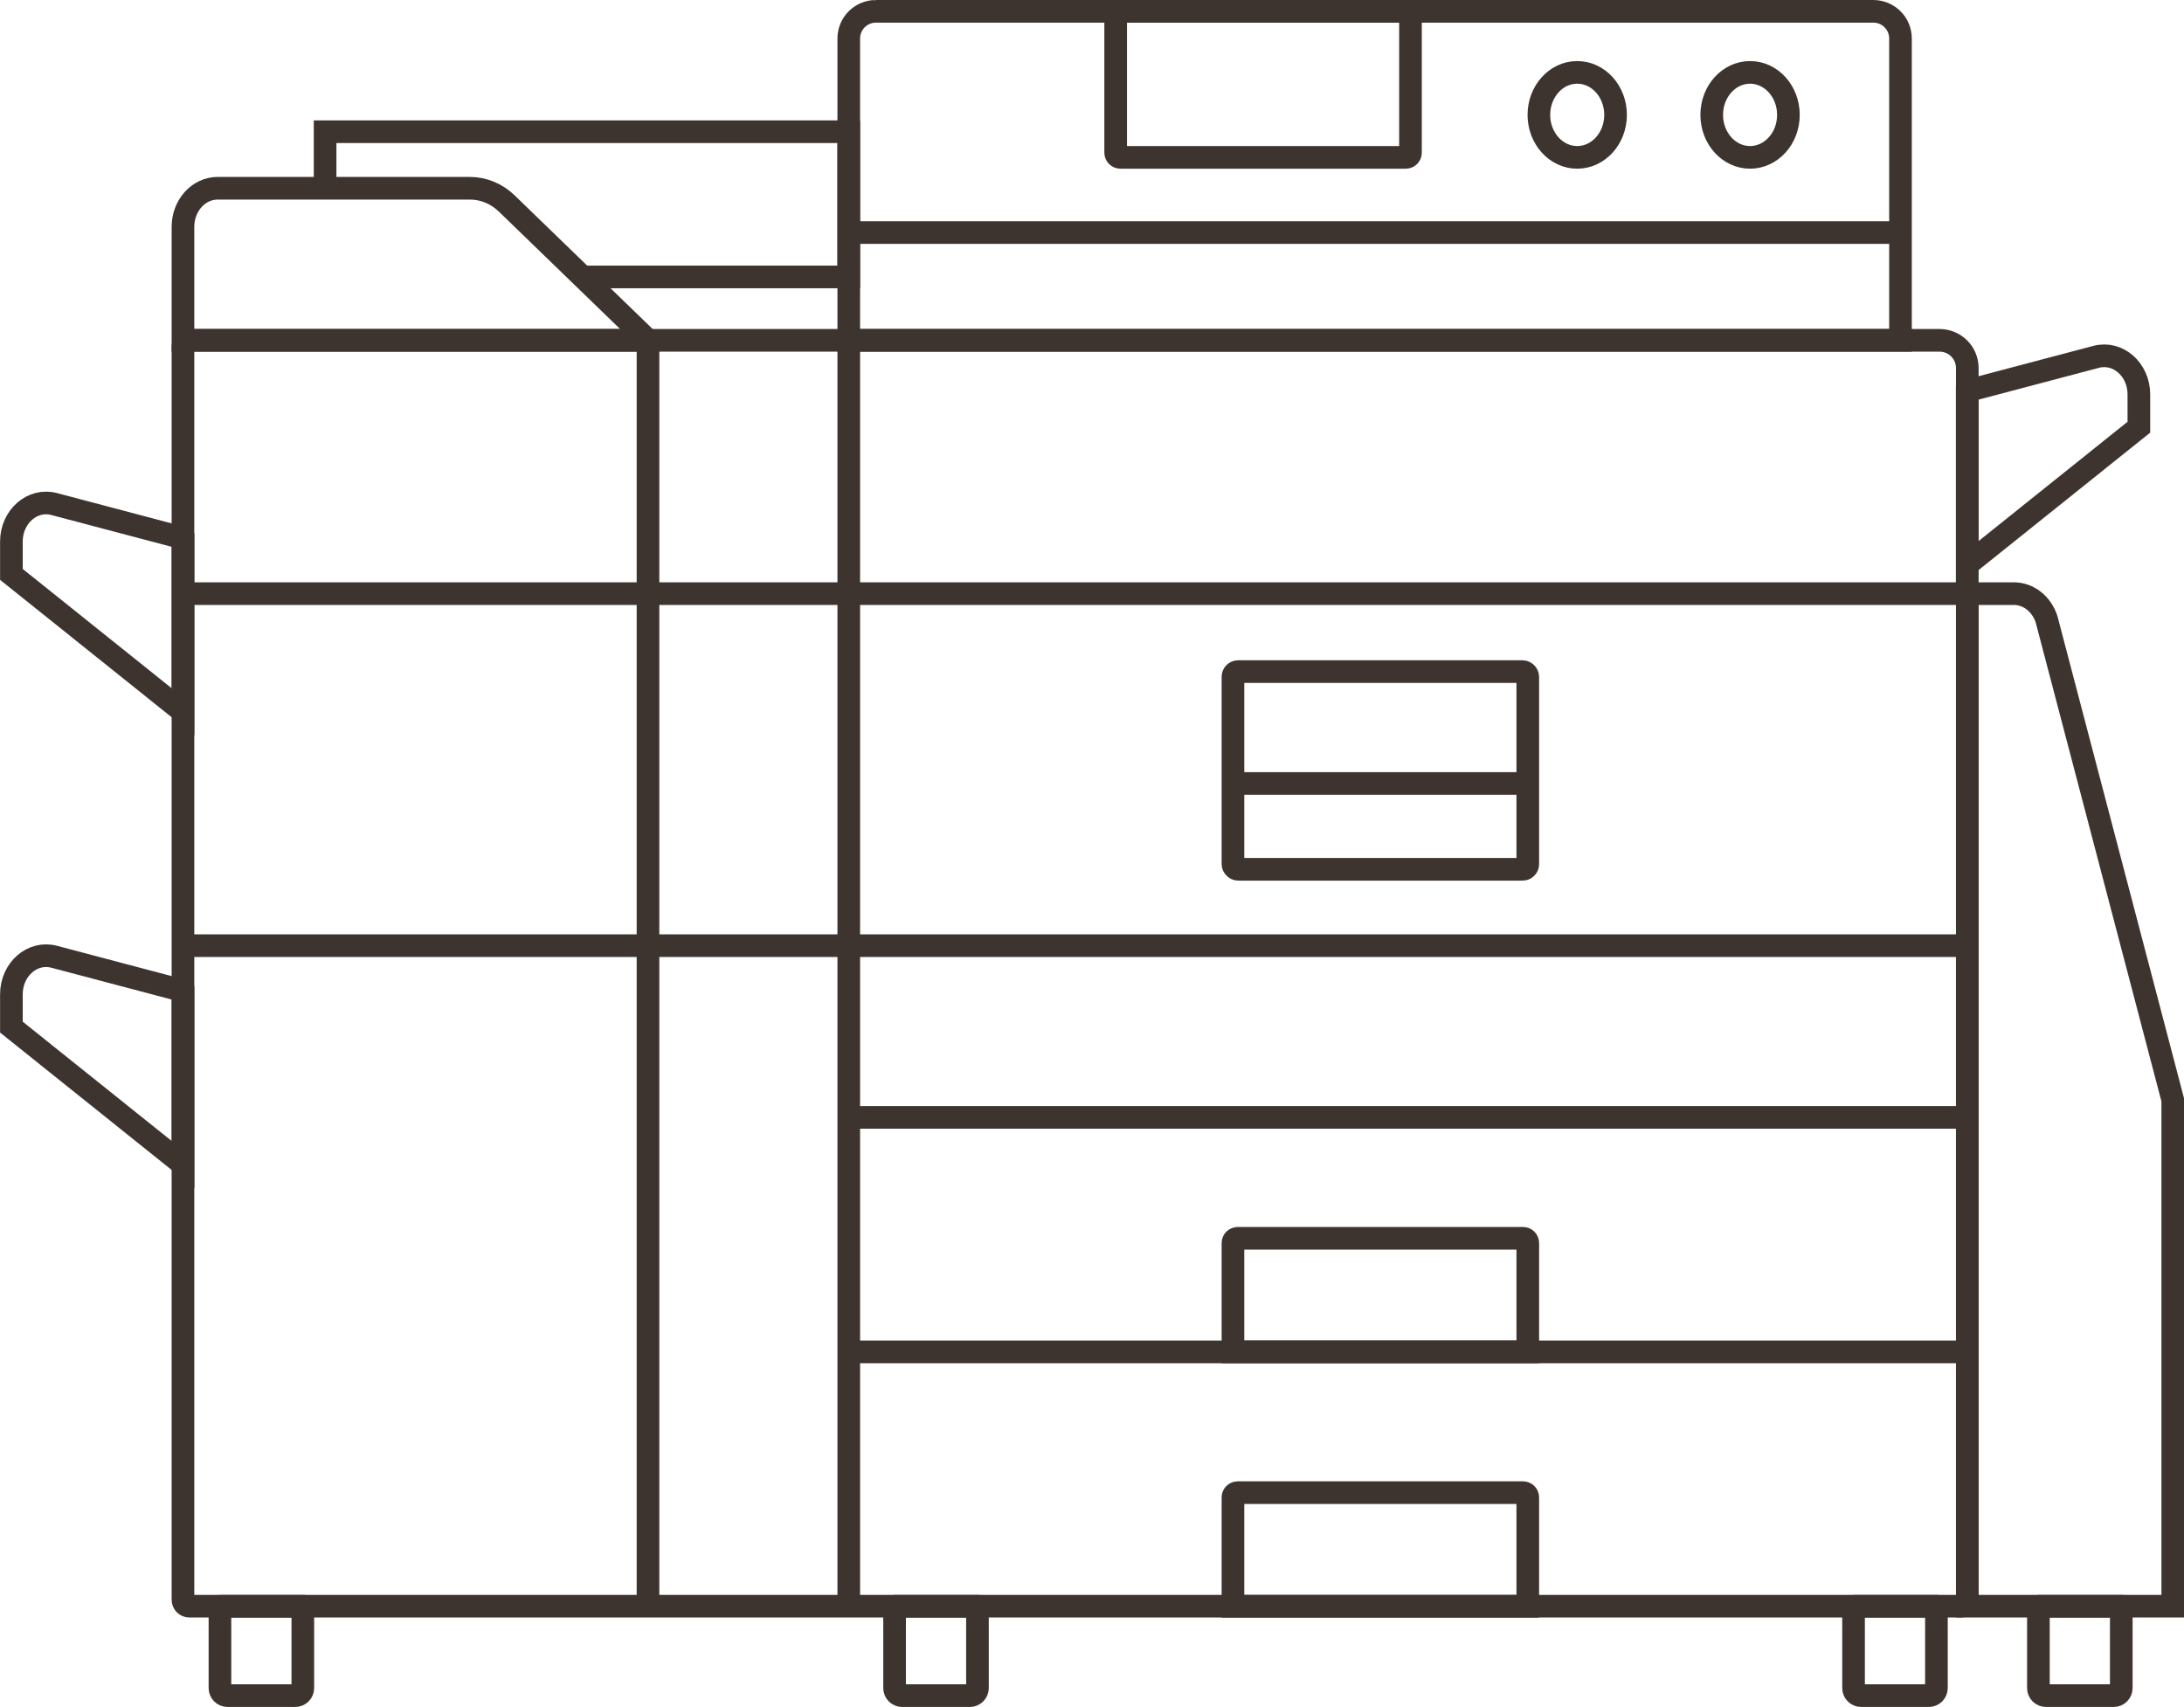
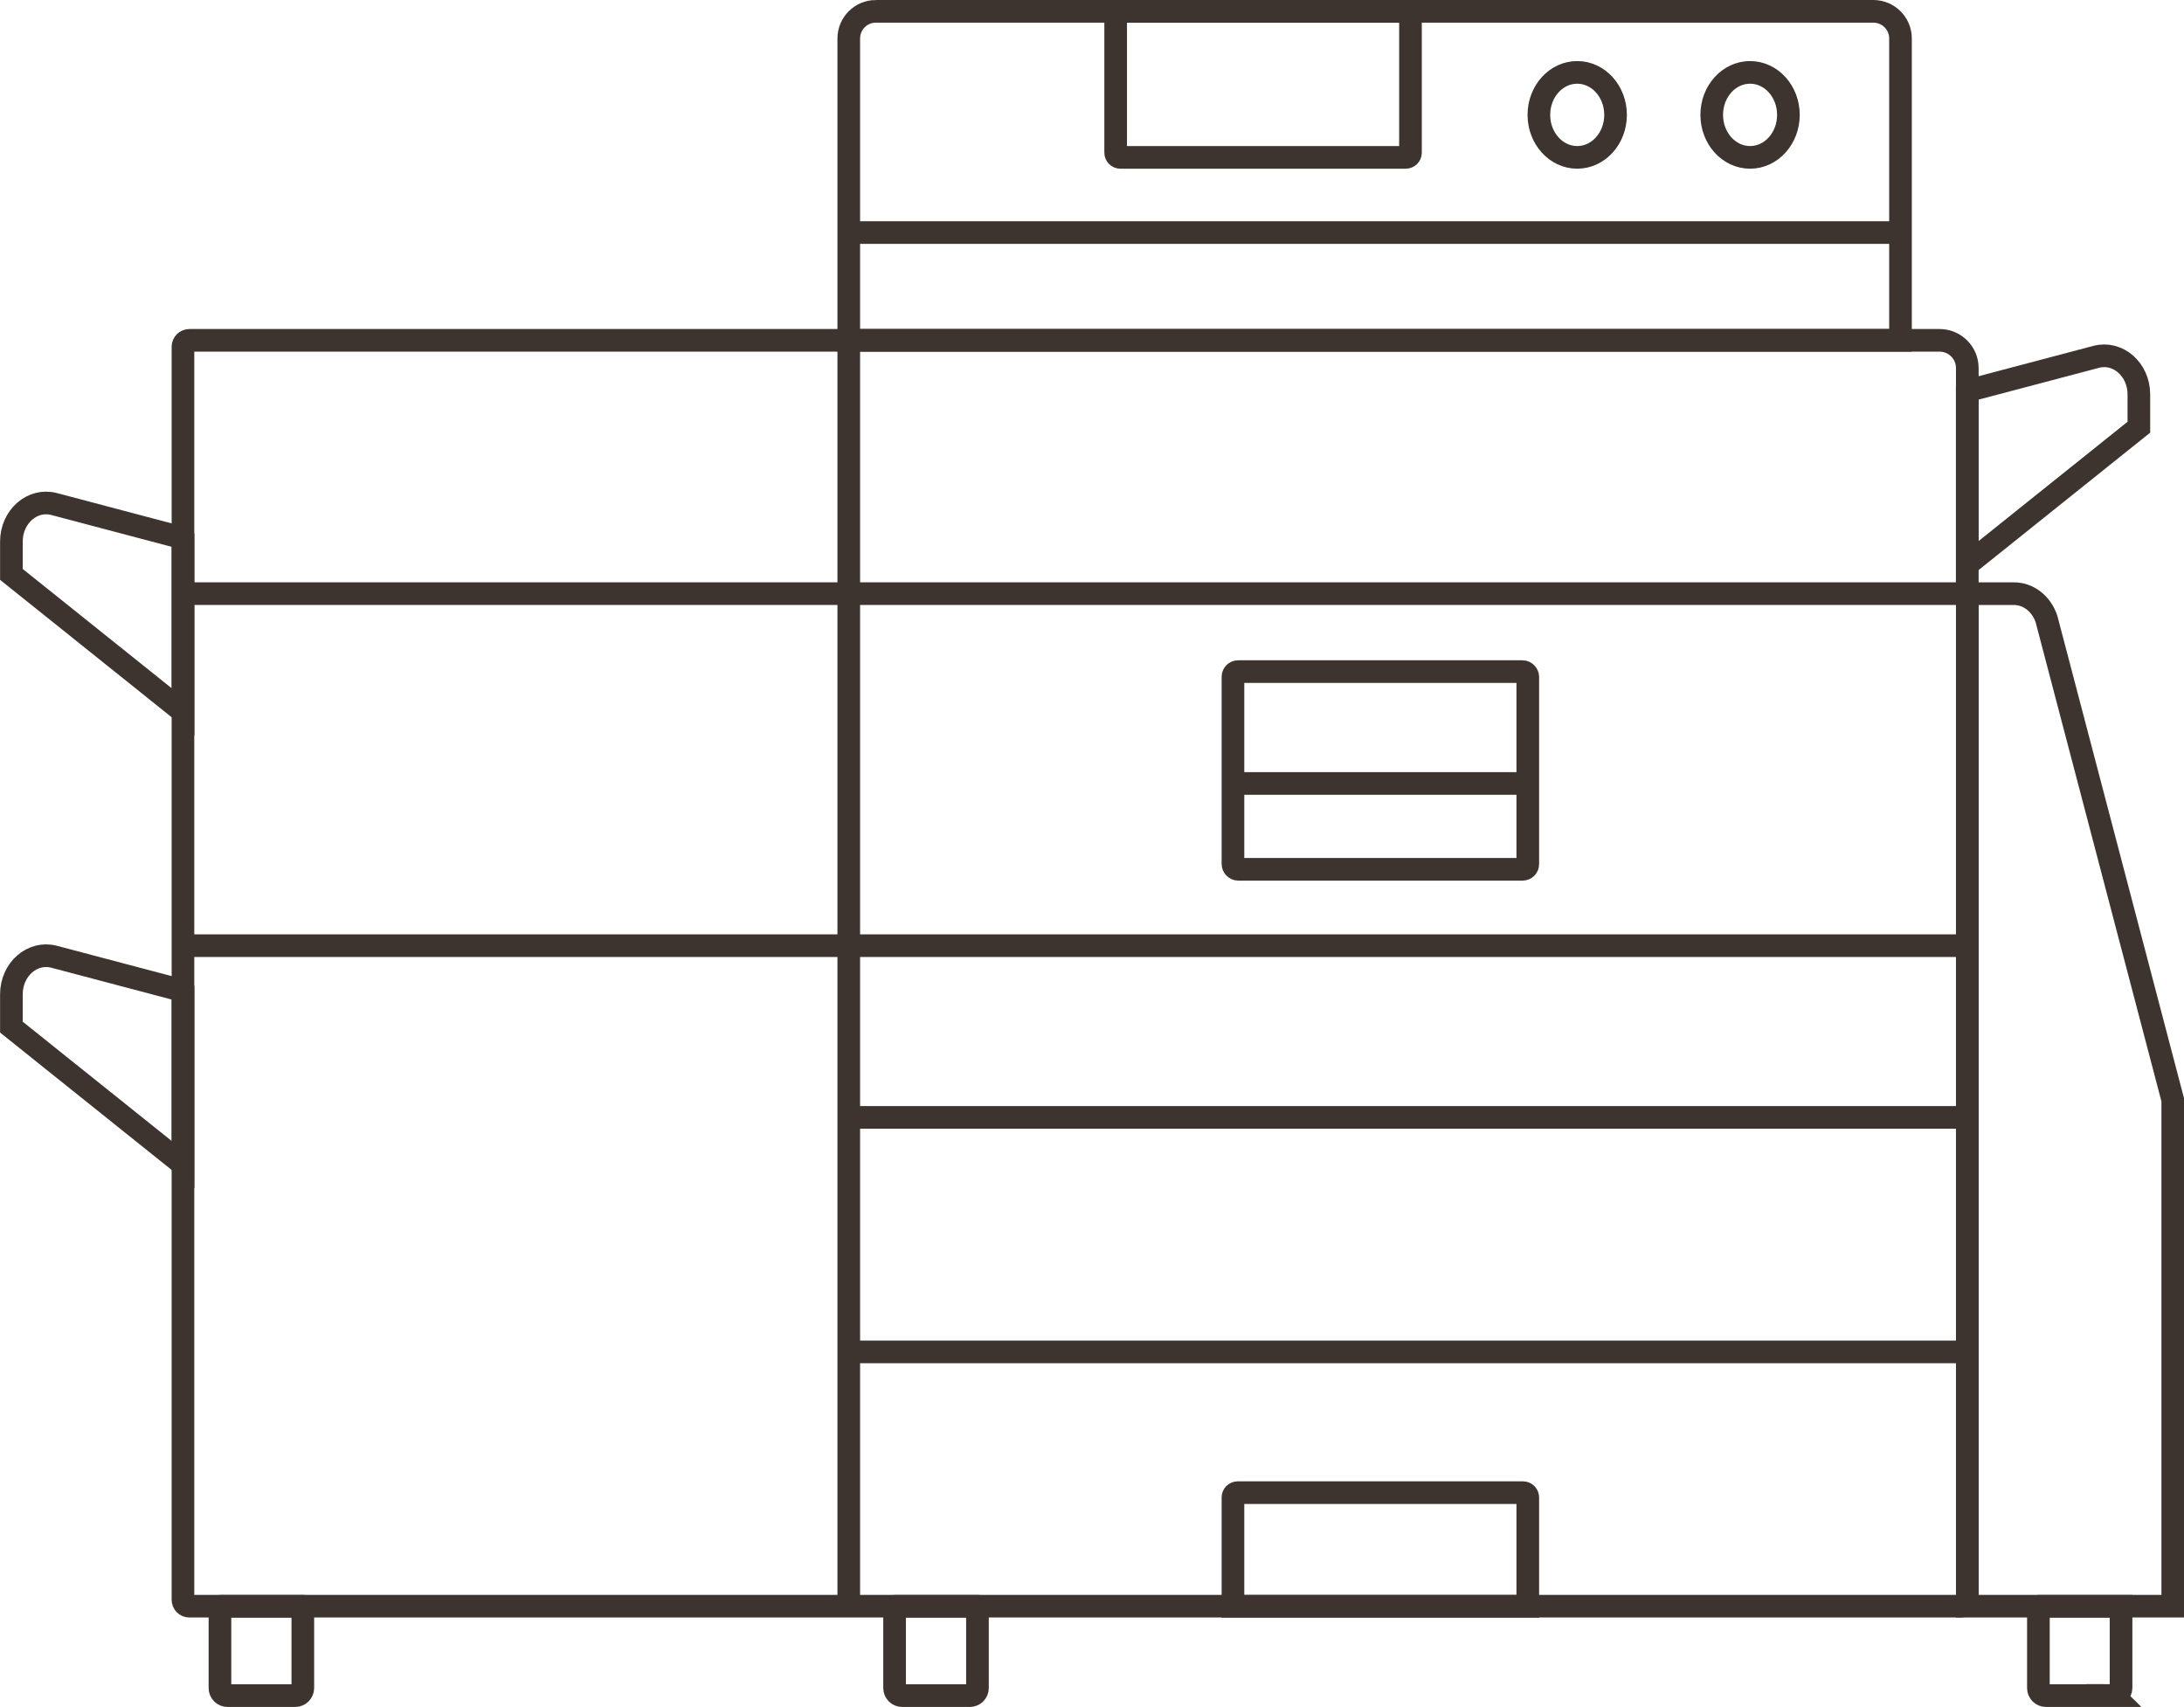
<svg xmlns="http://www.w3.org/2000/svg" id="Layer_2" viewBox="0 0 289.35 226.15">
  <defs>
    <style>.cls-1{fill:none;stroke:#3e342f;stroke-miterlimit:10;stroke-width:3px;}</style>
  </defs>
  <g id="Layer_1-2">
    <g>
      <path class="cls-1" d="m25.09,45.09h231.88c2.02,0,3.67,1.64,3.67,3.67v163.19c0,.47-.38.85-.85.85H25.09c-.47,0-.85-.38-.85-.85V45.94c0-.47.38-.85.85-.85Z" />
      <path class="cls-1" d="m116.05,1.5h132.14c1.99,0,3.6,1.61,3.6,3.6v39.99H112.45V5.1c0-1.99,1.61-3.6,3.6-3.6Z" />
      <rect class="cls-1" x="163.35" y="88.98" width="39.06" height="26.19" rx=".68" ry=".68" />
      <path class="cls-1" d="m163.97,197.76h37.82c.34,0,.62.28.62.62v14.43h-39.06v-14.43c0-.34.28-.62.62-.62Z" />
-       <path class="cls-1" d="m163.97,164.06h37.82c.34,0,.62.28.62.62v14.43h-39.06v-14.43c0-.34.28-.62.62-.62Z" />
      <path class="cls-1" d="m147.81,1.5h39.06v18.73c0,.34-.28.62-.62.62h-37.82c-.34,0-.62-.28-.62-.62V1.5h0Z" />
      <path class="cls-1" d="m119.52,212.8h8.98c.55,0,1,.45,1,1v10.81s-.01.03-.03.03h-10.92s-.03-.01-.03-.03v-10.81c0-.55.45-1,1-1Z" transform="translate(248.02 437.45) rotate(180)" />
-       <path class="cls-1" d="m246.56,212.8h8.98c.55,0,1,.45,1,1v10.81s-.01.03-.03.03h-10.92s-.03-.01-.03-.03v-10.81c0-.55.45-1,1-1Z" transform="translate(502.11 437.45) rotate(180)" />
-       <path class="cls-1" d="m271.06,212.8h8.98c.55,0,1,.45,1,1v10.81s-.01.03-.03.03h-10.92s-.03-.01-.03-.03v-10.81c0-.55.45-1,1-1Z" transform="translate(551.1 437.45) rotate(180)" />
+       <path class="cls-1" d="m271.06,212.8h8.98c.55,0,1,.45,1,1v10.81s-.01.03-.03.03h-10.92v-10.81c0-.55.45-1,1-1Z" transform="translate(551.1 437.45) rotate(180)" />
      <path class="cls-1" d="m30.14,212.8h8.98c.55,0,1,.45,1,1v10.81s-.01.03-.03.03h-10.92s-.03-.01-.03-.03v-10.81c0-.55.45-1,1-1Z" transform="translate(69.26 437.45) rotate(180)" />
      <line class="cls-1" x1="24.24" y1="78.65" x2="260.64" y2="78.65" />
      <line class="cls-1" x1="112.45" y1="30.81" x2="251.79" y2="30.81" />
      <line class="cls-1" x1="260.64" y1="125.29" x2="24.24" y2="125.29" />
      <line class="cls-1" x1="260.64" y1="148.04" x2="112.12" y2="148.04" />
      <line class="cls-1" x1="260.64" y1="179.11" x2="112.12" y2="179.11" />
      <line class="cls-1" x1="163.35" y1="103.8" x2="202.42" y2="103.8" />
      <line class="cls-1" x1="112.45" y1="45.09" x2="112.45" y2="212.8" />
      <ellipse class="cls-1" cx="208.96" cy="15.22" rx="5.08" ry="5.63" />
      <ellipse class="cls-1" cx="231.86" cy="15.22" rx="5.08" ry="5.63" />
      <path class="cls-1" d="m24.24,71.29l-17.06-4.51c-2.89-.77-5.67,1.67-5.67,4.97v4.35s22.74,18.21,22.74,18.21v-23.01Z" />
      <path class="cls-1" d="m260.64,51.79l17.06-4.51c2.89-.77,5.67,1.67,5.67,4.97v4.35s-22.74,18.21-22.74,18.21v-23.01Z" />
      <path class="cls-1" d="m24.24,131.27l-17.06-4.51c-2.89-.77-5.67,1.67-5.67,4.97v4.35s22.74,18.21,22.74,18.21v-23.01Z" />
-       <path class="cls-1" d="m85.85,45.09H24.24v-15.04c0-2.82,2.06-5.11,4.6-5.11h33.42c1.8,0,3.54.72,4.89,2.03l18.7,18.11Z" />
-       <polyline class="cls-1" points="43.07 24.95 43.07 17.45 112.45 17.45 112.45 36.69 77.17 36.69" />
      <path class="cls-1" d="m266.8,78.65h-6.16v134.15h27.22v-67.07l-16.72-63.69c-.66-2.03-2.39-3.39-4.33-3.39Z" />
-       <line class="cls-1" x1="85.85" y1="45.09" x2="85.85" y2="212.8" />
    </g>
  </g>
</svg>